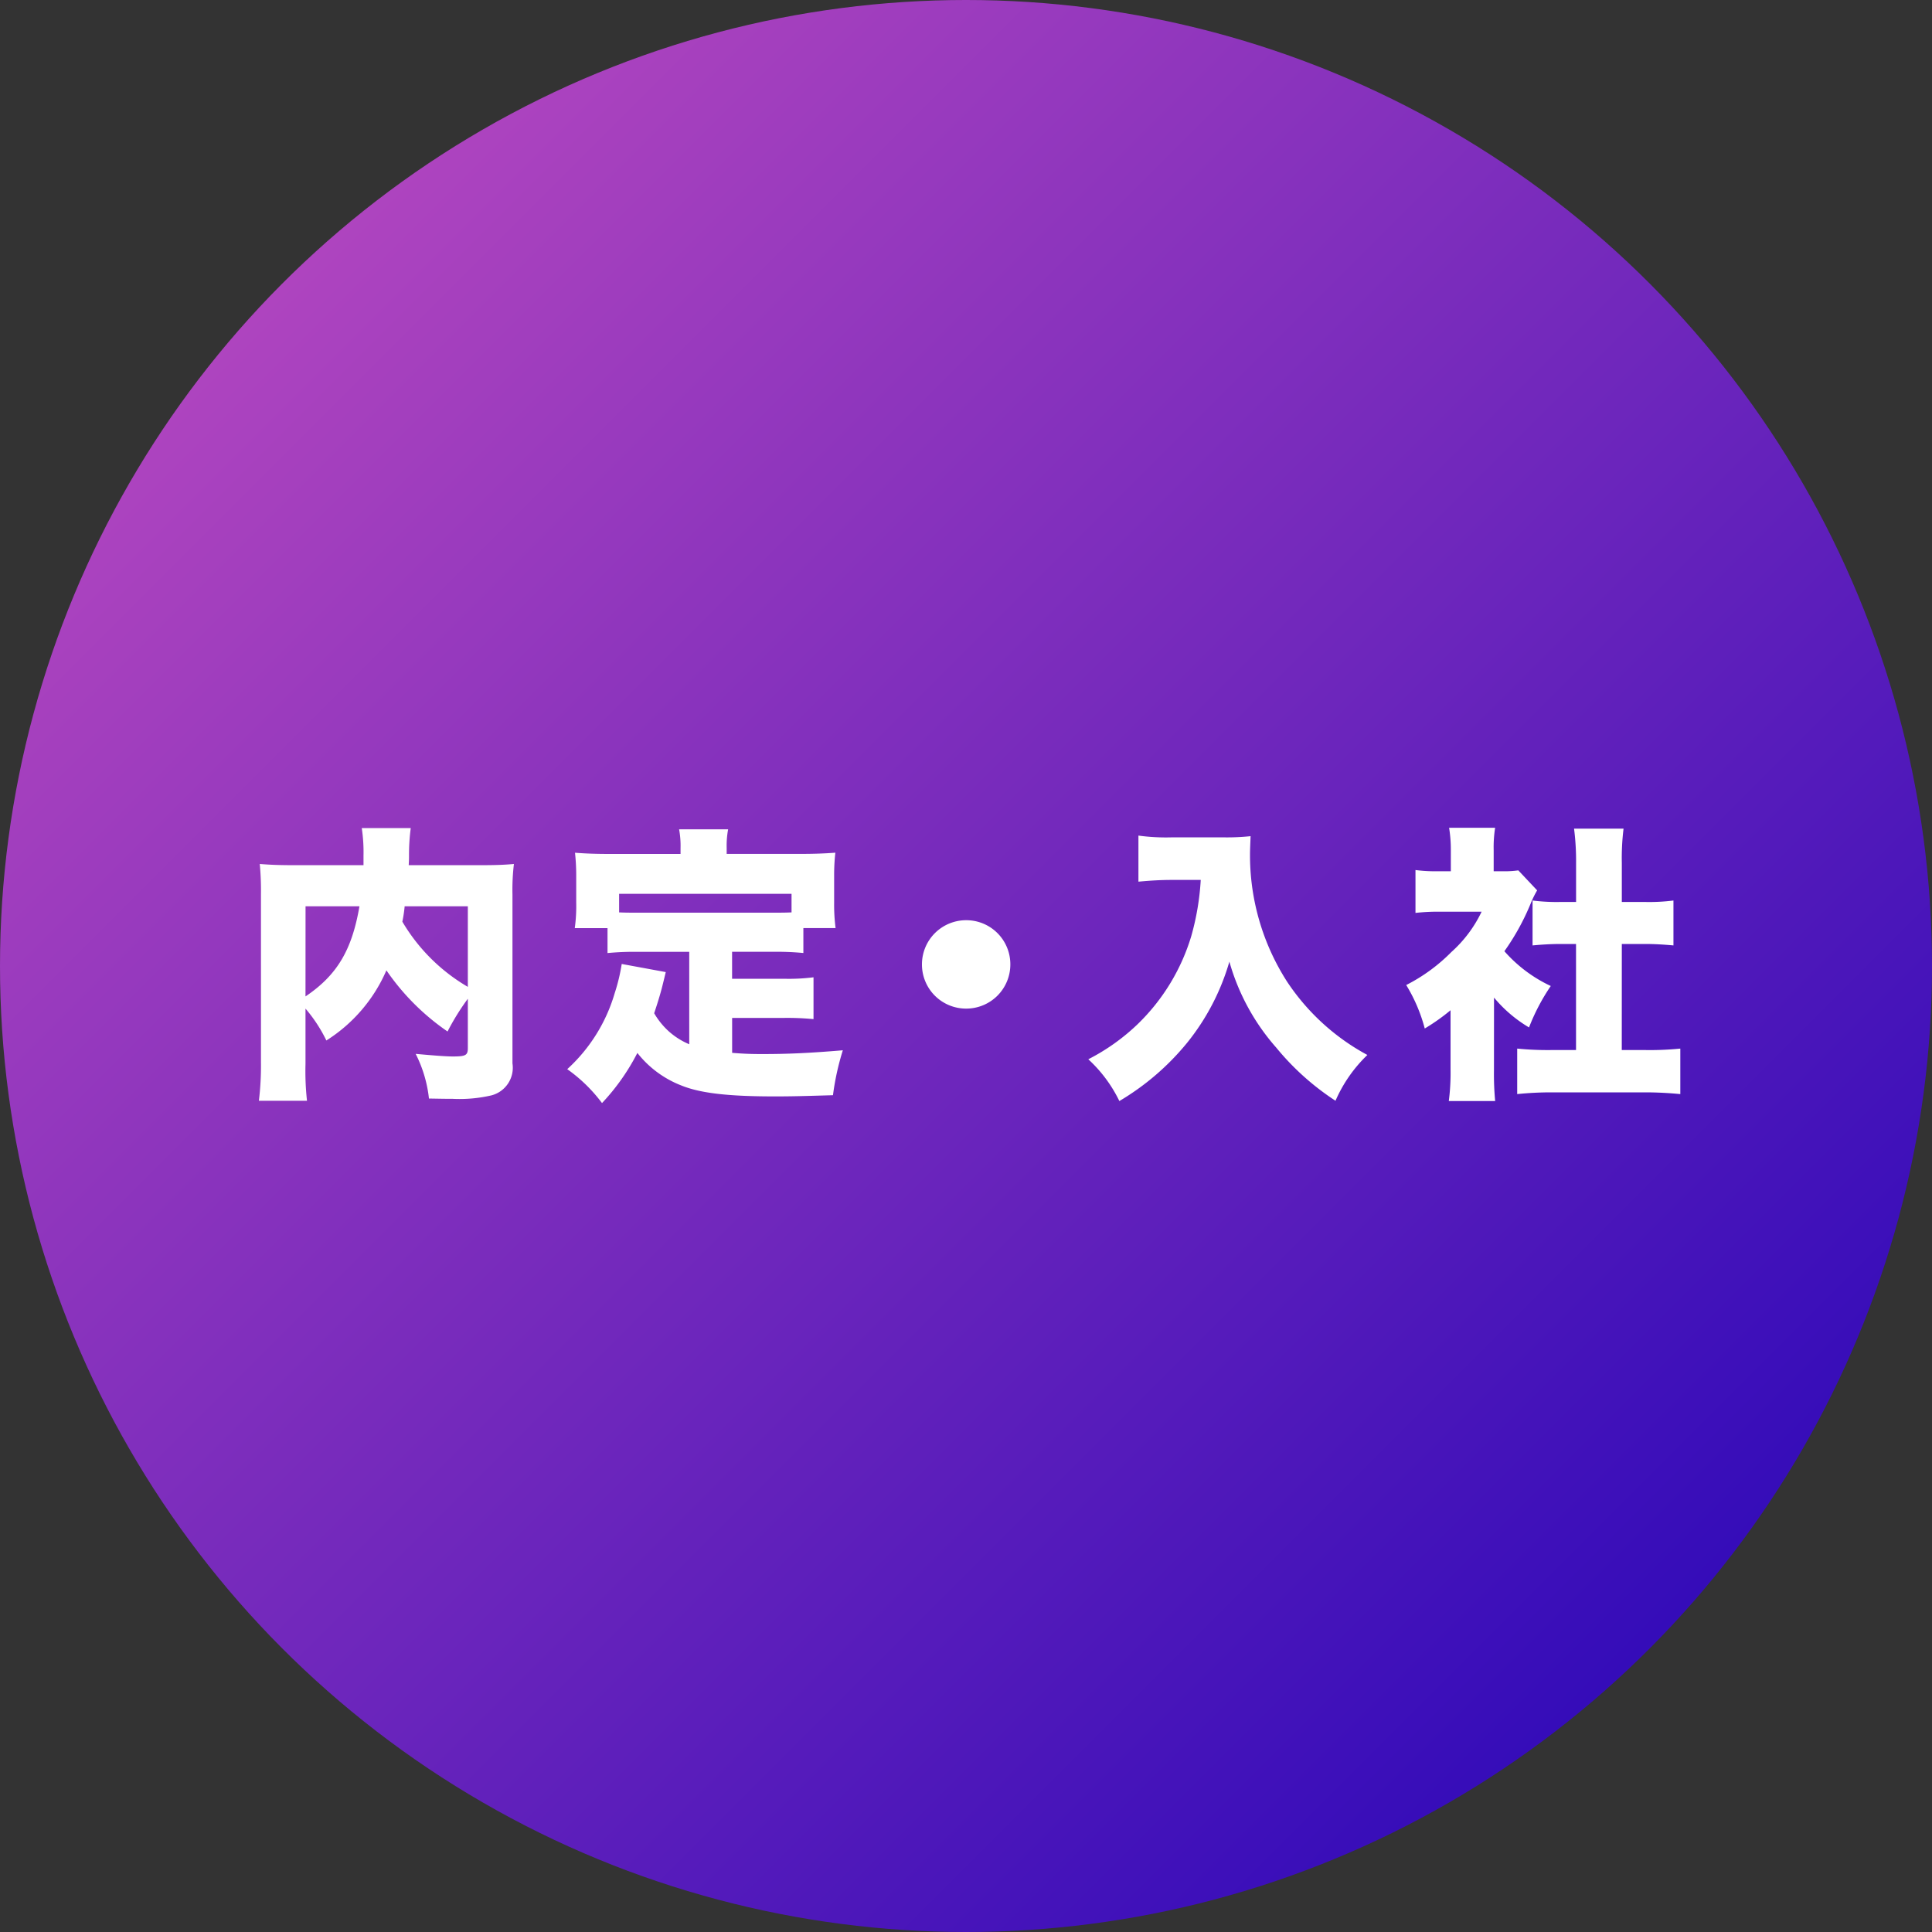
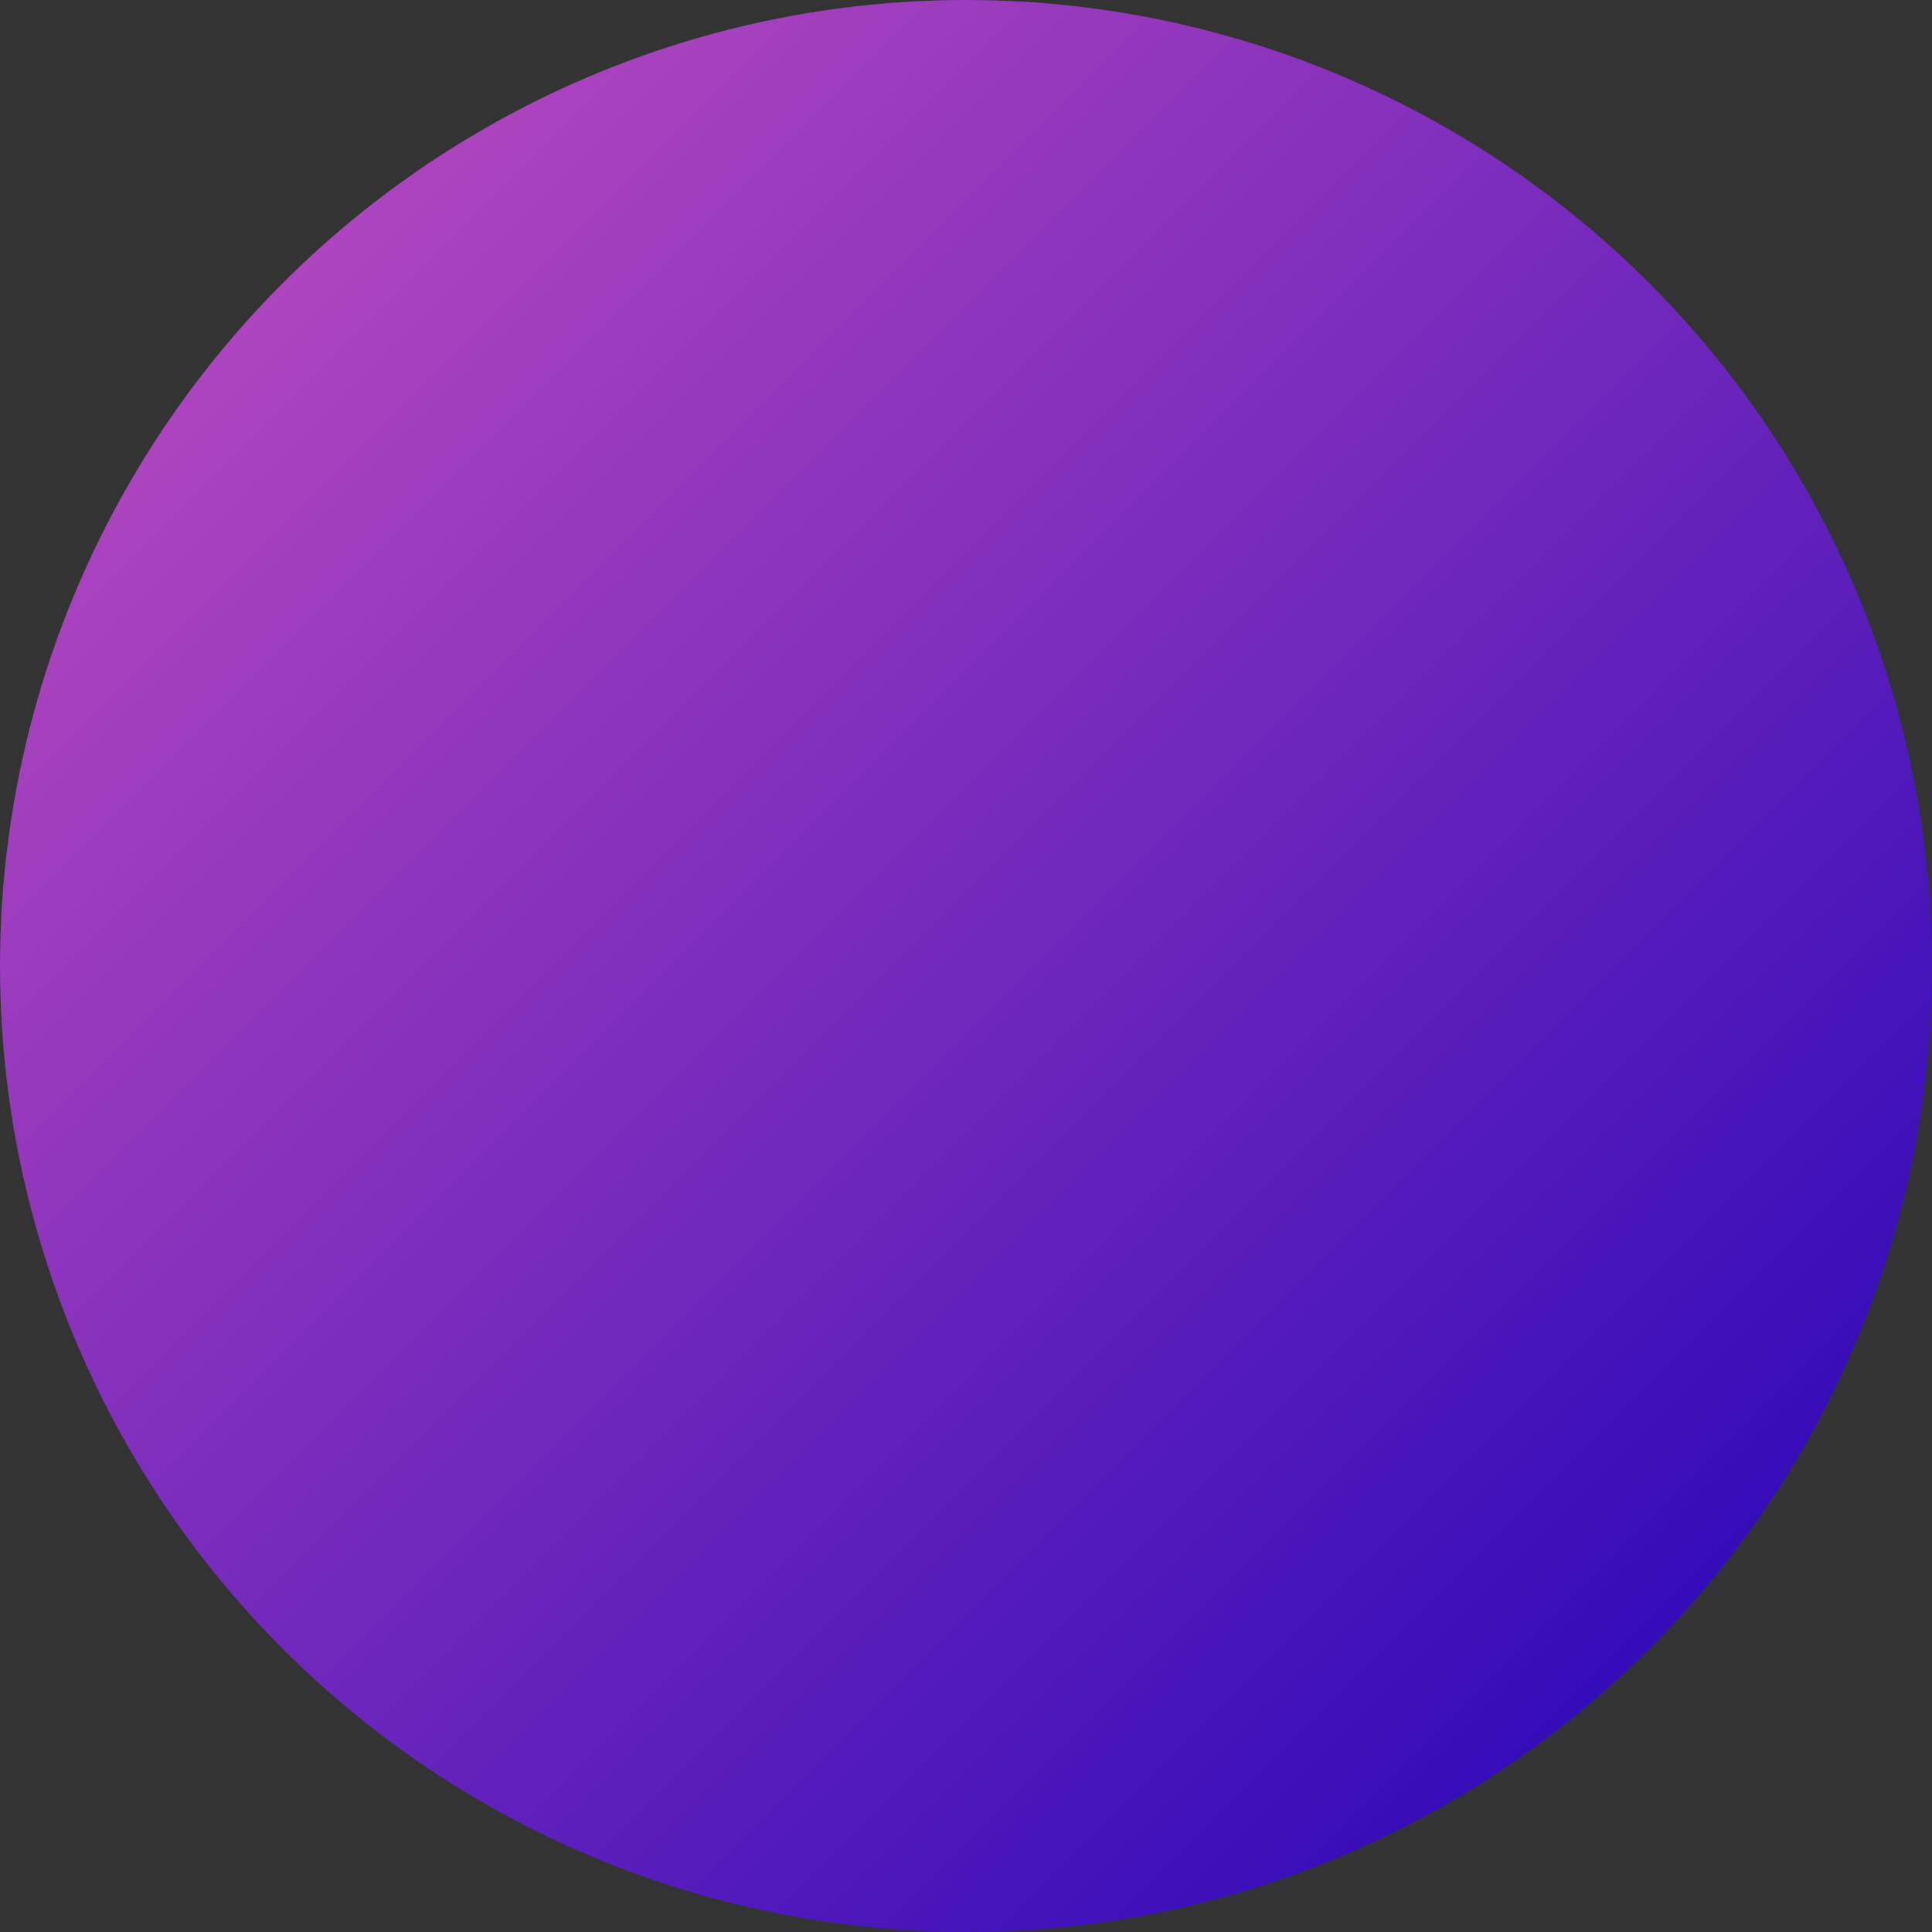
<svg xmlns="http://www.w3.org/2000/svg" width="160" height="160" viewBox="0 0 160 160">
  <rect x="0" y="0" width="160" height="160" fill="#333333" stroke="none" />
  <defs>
    <linearGradient id="linear-gradient" x1="1" y1="1" x2="0" gradientUnits="objectBoundingBox">
      <stop offset="0" stop-color="#1b00b8" />
      <stop offset="1" stop-color="#c850c0" />
    </linearGradient>
  </defs>
  <g id="グループ_10546" data-name="グループ 10546" transform="translate(-143 -9763)">
    <circle id="楕円形_3" data-name="楕円形 3" cx="80" cy="80" r="80" transform="translate(143 9763)" fill="url(#linear-gradient)" />
-     <path id="パス_44985" data-name="パス 44985" d="M-41.256-2.208c0,.6-.168.7-1.248.7-.624,0-1.8-.1-3.072-.216a10.712,10.712,0,0,1,1.1,3.7c1.392.024,1.392.024,1.944.024a11.7,11.7,0,0,0,3.24-.288A2.364,2.364,0,0,0-37.56-.936V-14.928a17.95,17.95,0,0,1,.12-2.52c-.84.072-1.44.1-3.072.1h-5.64c.024-.48.024-.576.024-.84a16.66,16.66,0,0,1,.144-2.232H-50.04a13.3,13.3,0,0,1,.144,2.28v.792H-55.32c-1.512,0-2.184-.024-3.168-.1a22.625,22.625,0,0,1,.1,2.472V-1.008A24.011,24.011,0,0,1-58.56,2.16h3.984A22.387,22.387,0,0,1-54.7-.888V-5.472a12.258,12.258,0,0,1,1.728,2.64A12.931,12.931,0,0,0-48-8.64a19.523,19.523,0,0,0,5.064,5.064,19.968,19.968,0,0,1,1.68-2.712Zm0-11.736v6.672a15.17,15.17,0,0,1-5.424-5.4,11.21,11.21,0,0,0,.192-1.272Zm-13.44,0h4.464C-50.856-10.3-52.1-8.232-54.7-6.48ZM-22.92-2.52A6.037,6.037,0,0,1-24.6-3.576a6.2,6.2,0,0,1-1.224-1.512c.312-.936.528-1.656.672-2.232.048-.192.144-.576.288-1.176l-3.648-.672a15.25,15.25,0,0,1-.576,2.4A13.7,13.7,0,0,1-33.024-.456a12.859,12.859,0,0,1,2.88,2.808A18.023,18.023,0,0,0-27.216-1.8,8.567,8.567,0,0,0-23.592.888c1.584.648,3.912.912,7.752.912,1.344,0,2.3-.024,4.824-.1a21.6,21.6,0,0,1,.816-3.72c-2.88.24-4.608.312-6.72.312-.864,0-1.536-.024-2.448-.1V-4.7H-15.1a22.346,22.346,0,0,1,2.472.1V-8.064a16.408,16.408,0,0,1-2.472.12h-4.272v-2.232h3.336a23.748,23.748,0,0,1,2.568.1v-2.064H-10.8a15.015,15.015,0,0,1-.12-2.088v-2.256a16.72,16.72,0,0,1,.1-1.9c-.936.072-1.872.1-2.856.1h-6.144v-.5a7.388,7.388,0,0,1,.12-1.536H-23.76a7.49,7.49,0,0,1,.12,1.56v.48H-29.5c-1.032,0-1.92-.024-2.88-.1a17.594,17.594,0,0,1,.1,1.9v2.232a13.368,13.368,0,0,1-.12,2.112h2.712v2.064a23.324,23.324,0,0,1,2.52-.1h4.248Zm8.472-10.92c-.552.024-.888.024-1.584.024H-27.168c-.7,0-1.032,0-1.56-.024v-1.536h14.28Zm14.472.648A3.657,3.657,0,0,0-3.648-9.12,3.652,3.652,0,0,0,.024-5.472,3.652,3.652,0,0,0,3.672-9.144,3.646,3.646,0,0,0,.024-12.792ZM19.44-16.128a21.5,21.5,0,0,1-.792,4.68,16.928,16.928,0,0,1-4.44,7.272,17.155,17.155,0,0,1-4.08,2.9A11.5,11.5,0,0,1,12.7,2.184,21.124,21.124,0,0,0,18.312-2.64a19.17,19.17,0,0,0,3.5-6.72A18.237,18.237,0,0,0,25.7-2.232,21.514,21.514,0,0,0,30.6,2.16a11.79,11.79,0,0,1,2.64-3.792A18.51,18.51,0,0,1,26.592-7.7,19.367,19.367,0,0,1,23.52-18.216c0-.456.024-.864.048-1.536a18.581,18.581,0,0,1-2.136.1h-4.44A16.838,16.838,0,0,1,14.28-19.8v3.816c1.056-.1,1.92-.144,2.76-.144ZM43.728-6.384a11.171,11.171,0,0,0,2.9,2.472,16.911,16.911,0,0,1,1.8-3.432,11.7,11.7,0,0,1-3.84-2.88,19.767,19.767,0,0,0,2.16-3.912,8.2,8.2,0,0,1,.552-1.128l-1.56-1.656a8.536,8.536,0,0,1-1.392.072H43.7V-18.6a10.358,10.358,0,0,1,.12-1.848H40.008a11.233,11.233,0,0,1,.144,1.824v1.776h-1.08a12.563,12.563,0,0,1-1.848-.1v3.552a16.212,16.212,0,0,1,2.088-.1H42.7a10.576,10.576,0,0,1-2.5,3.336,14.448,14.448,0,0,1-3.744,2.736,13.441,13.441,0,0,1,1.536,3.6,16.752,16.752,0,0,0,2.136-1.512V-.456a18.313,18.313,0,0,1-.144,2.64h3.84a23.534,23.534,0,0,1-.1-2.544Zm10.584-4.44h1.9c.84,0,1.584.048,2.376.12v-3.72a15.766,15.766,0,0,1-2.376.12h-1.9v-3.24a19.65,19.65,0,0,1,.144-2.832h-4.1a20.9,20.9,0,0,1,.168,2.832v3.24H49.272a15.8,15.8,0,0,1-2.352-.12v3.72c.768-.072,1.536-.12,2.352-.12H50.52V-2.04H48.528a25.808,25.808,0,0,1-2.88-.12V1.608a27.5,27.5,0,0,1,2.808-.144h7.8c.936,0,1.9.048,2.9.144V-2.16a25.419,25.419,0,0,1-2.928.12h-1.92Z" transform="translate(223 9852)" fill="#fff" />
  </g>
</svg>